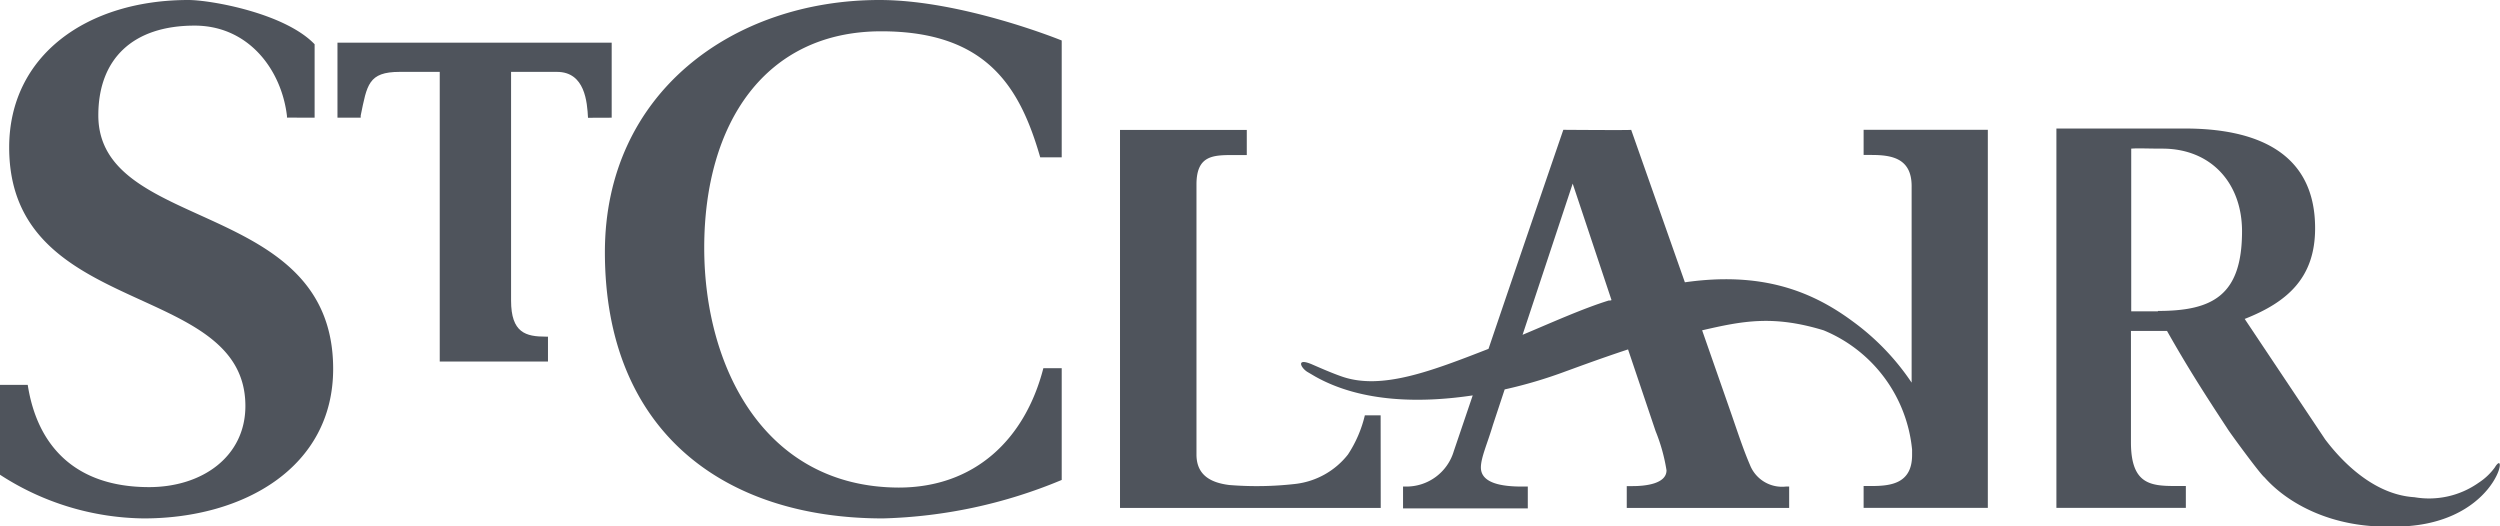
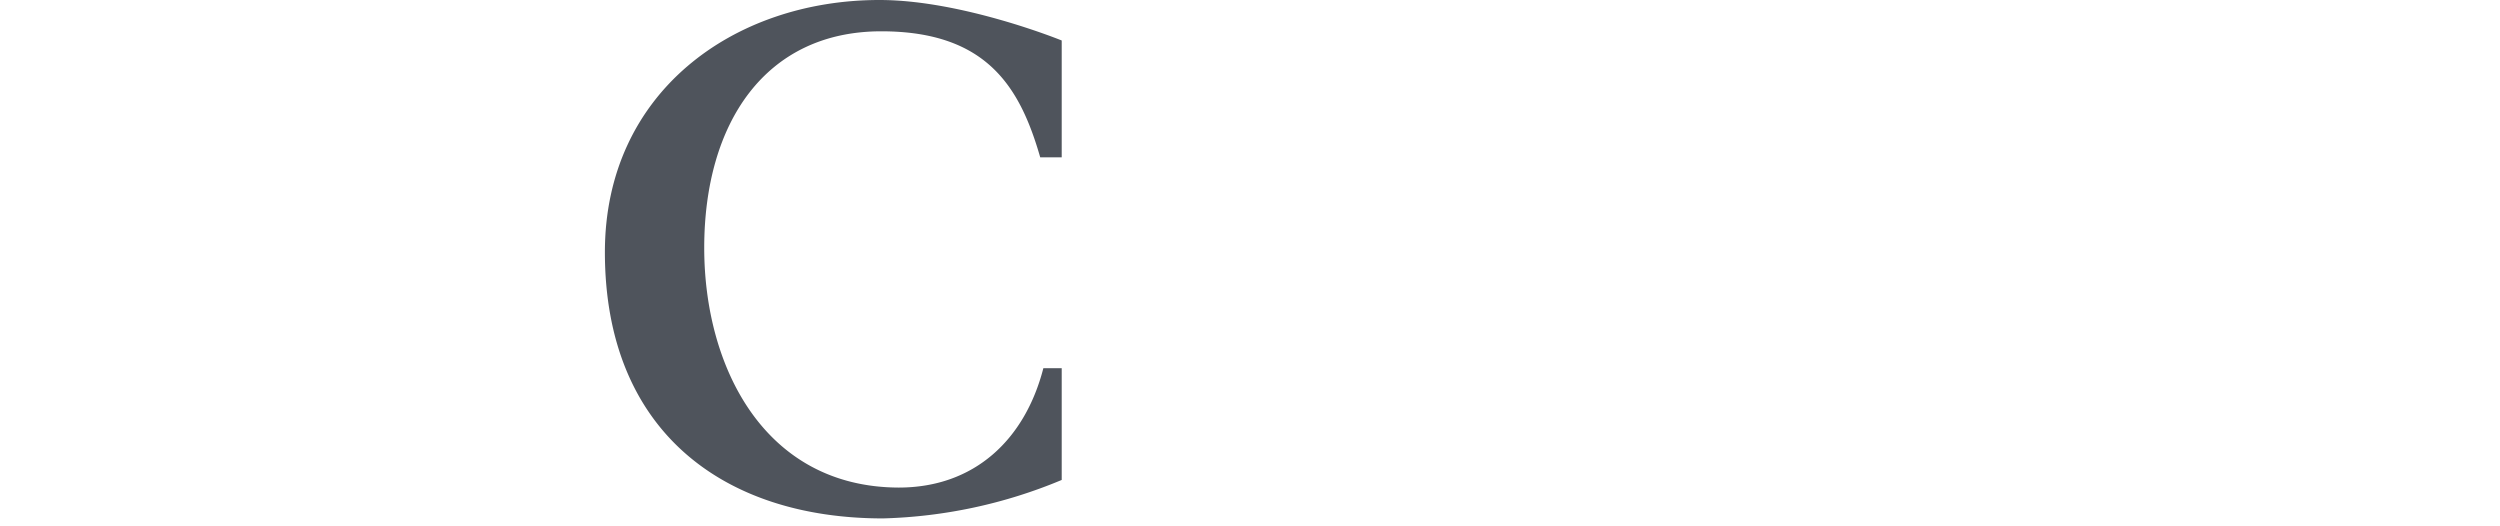
<svg xmlns="http://www.w3.org/2000/svg" viewBox="0 0 272.32 57.35">
  <defs>
    <style>.a{fill:#4f545c;}</style>
  </defs>
  <title>Asset 3</title>
-   <path class="a" d="M150.39,45.24h-1.72a13.36,13.36,0,0,1-1.84,4.27,8.53,8.53,0,0,1-5.7,3.2,37.08,37.08,0,0,1-7.24.12c-1.9-.24-3.56-1-3.56-3.32V20.09c0-3.15,1.78-3.2,4-3.2h1.48V14.15H122V55.33H150.4Z" />
-   <path class="a" d="M203,14.15v2.73h.83c2.14,0,4.4.3,4.4,3.39V41.68a26.42,26.42,0,0,0-6.4-6.66c-4.65-3.45-10.13-5.43-18.3-4.27l-5.85-16.61c.11.06-7.39,0-7.39,0S165.62,27.73,162.14,38c-6.26,2.44-11.58,4.48-15.87,3.05-1.2-.4-3-1.21-3.22-1.3-2-.9-1.34.37-.59.79l.8.47c5.17,2.91,11.75,2.87,17.16,2.06l-2.06,6.07A5.38,5.38,0,0,1,153.19,53h-.36v2.38h13.59V53h-.66c-2,0-4.45-.3-4.45-2.08,0-1.07.71-2.61,1.31-4.63l1.28-3.87a50.34,50.34,0,0,0,6.73-2c.22-.07,3.4-1.27,6.71-2.36l3,8.9a19.36,19.36,0,0,1,1.19,4.27c0,1.48-2.32,1.72-3.68,1.72h-.65v2.38h17.69V53h-.36a3.76,3.76,0,0,1-3.92-2.38c-.77-1.78-1.48-4-2.2-6.05l-3-8.59c4.35-1,7.69-1.69,13.23,0a15.69,15.69,0,0,1,9.64,13v.58c0,3.08-2.26,3.38-4.4,3.38H203v2.38h13.53V14.14H203M175.32,32.71c-2.8.85-6.37,2.46-9.47,3.76L171.31,20l4.23,12.69-.22.07" />
-   <path class="a" d="M66.63,12.82V4.65H36.76v8.17h2.53l0-.23c.69-3.34.82-4.76,4.25-4.76h4.36v6.11h0V39.38H59.69V36.67h-.22c-2.19,0-3.8-.41-3.8-3.93V7.83h5c3.06,0,3.29,3.3,3.38,5Z" />
-   <path class="a" d="M34.27,12.82v-8C31,1.41,22.91,0,20.52,0,9.52,0,1,6,1,16.06c0,18.7,25.73,14.43,25.73,28.16,0,5.51-4.69,8.84-10.49,8.84-8.1,0-12.2-4.55-13.22-11.14H0v9.79a29.26,29.26,0,0,0,15.66,4.76c10.91,0,20.63-5.58,20.63-16.29,0-18.62-25.58-14.74-25.58-27.62,0-6.13,3.75-9.77,10.49-9.77,5.88,0,9.47,4.81,10.06,9.85v.17Z" />
  <path class="a" d="M115.65,17.14V4.41S104.84,0,95.8,0C79.88,0,65.89,10.09,65.89,27.47c0,19.47,12.91,29,30.29,29a54.1,54.1,0,0,0,19.47-4.19V40.11h-2c-2,7.76-7.49,13-15.76,13C83.28,53.06,76.71,40,76.71,27,76.71,13.42,83.35,3.41,96,3.41c11.59,0,15.14,6.21,17.31,13.73Z" />
-   <path class="a" d="M235.06,33.91h-2.91V16.19c.83-.06,1.61,0,3.39,0,5.3,0,8.68,3.75,8.68,9,0,7-3.21,8.68-9.16,8.68m36.73,17A6.62,6.62,0,0,1,270,52.58a9.37,9.37,0,0,1-7,1.58c-5.11-.31-8.8-5.09-9.72-6.29l-8.77-13.13c4.7-1.85,7.67-4.52,7.67-9.87C252.19,16.43,245.53,14,238,14H224V55.32H238.1V52.94H237c-2.74,0-4.88-.18-4.88-4.76V36.05h3.93c2.31,4.09,4.19,7,6.67,10.78.34.52,3.48,4.82,3.95,5.17,2.53,2.86,7.31,5.47,13.67,5.36,11.62.24,13-9,11.43-6.47" />
</svg>